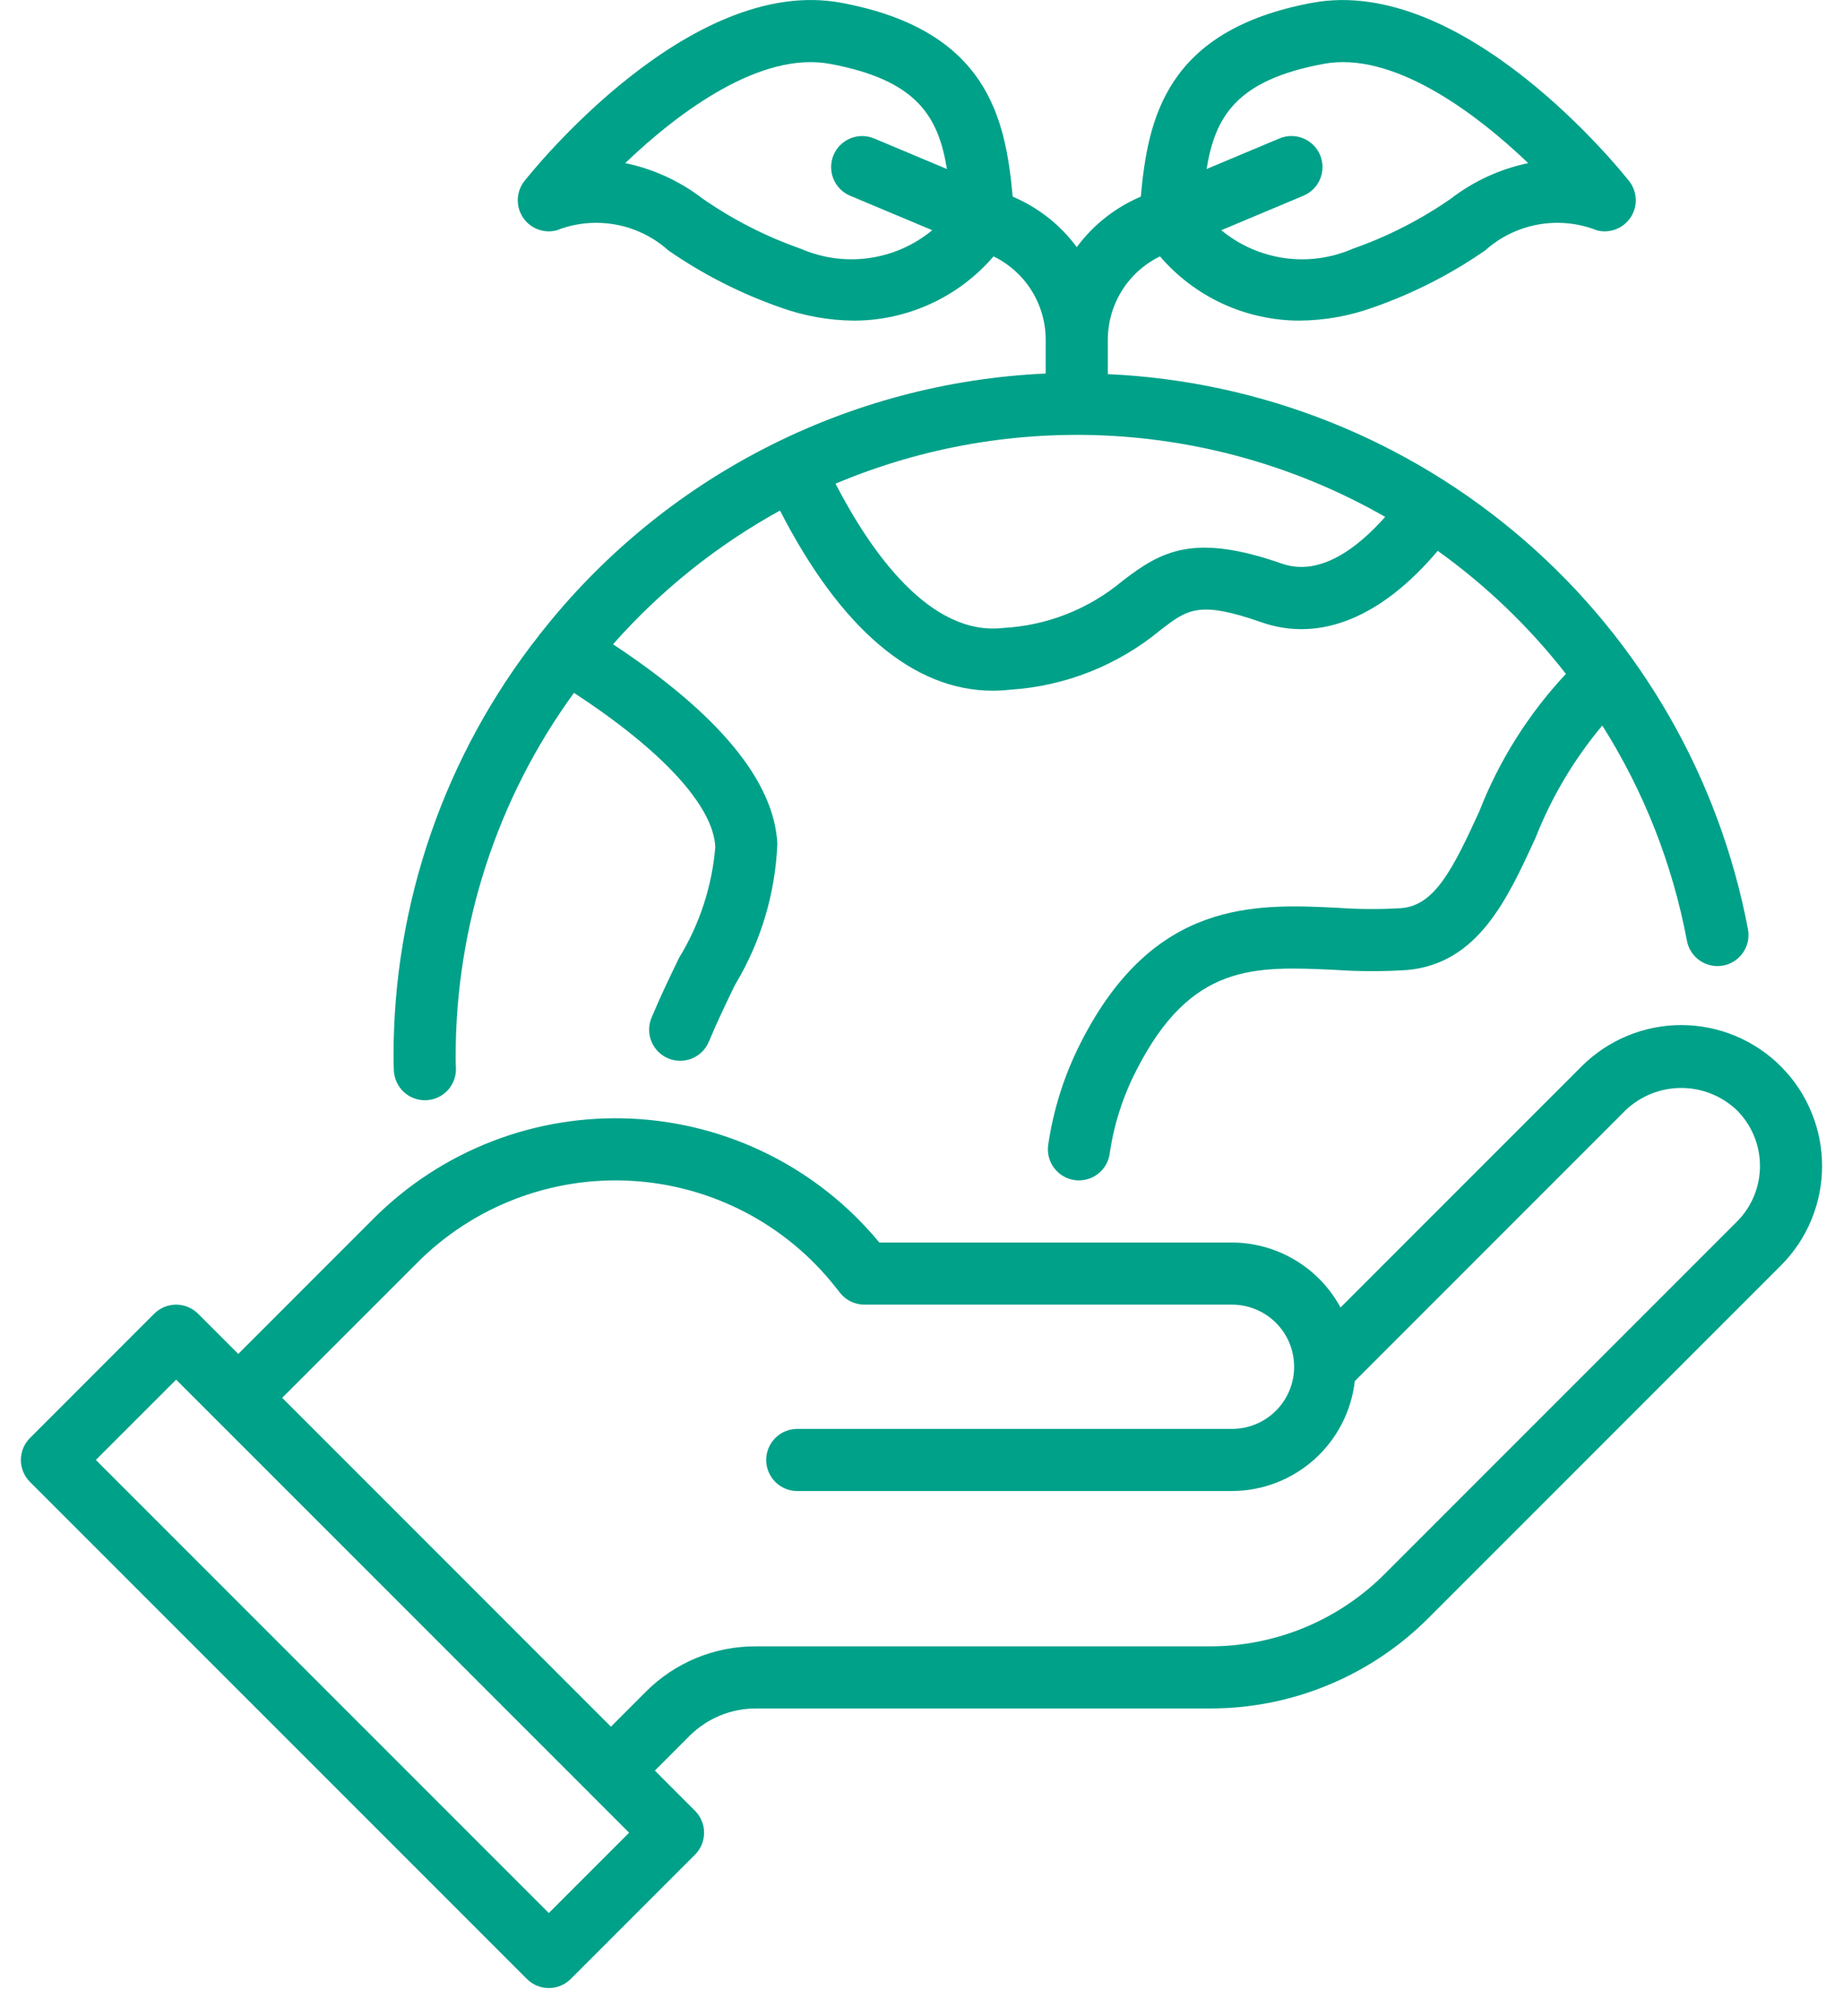
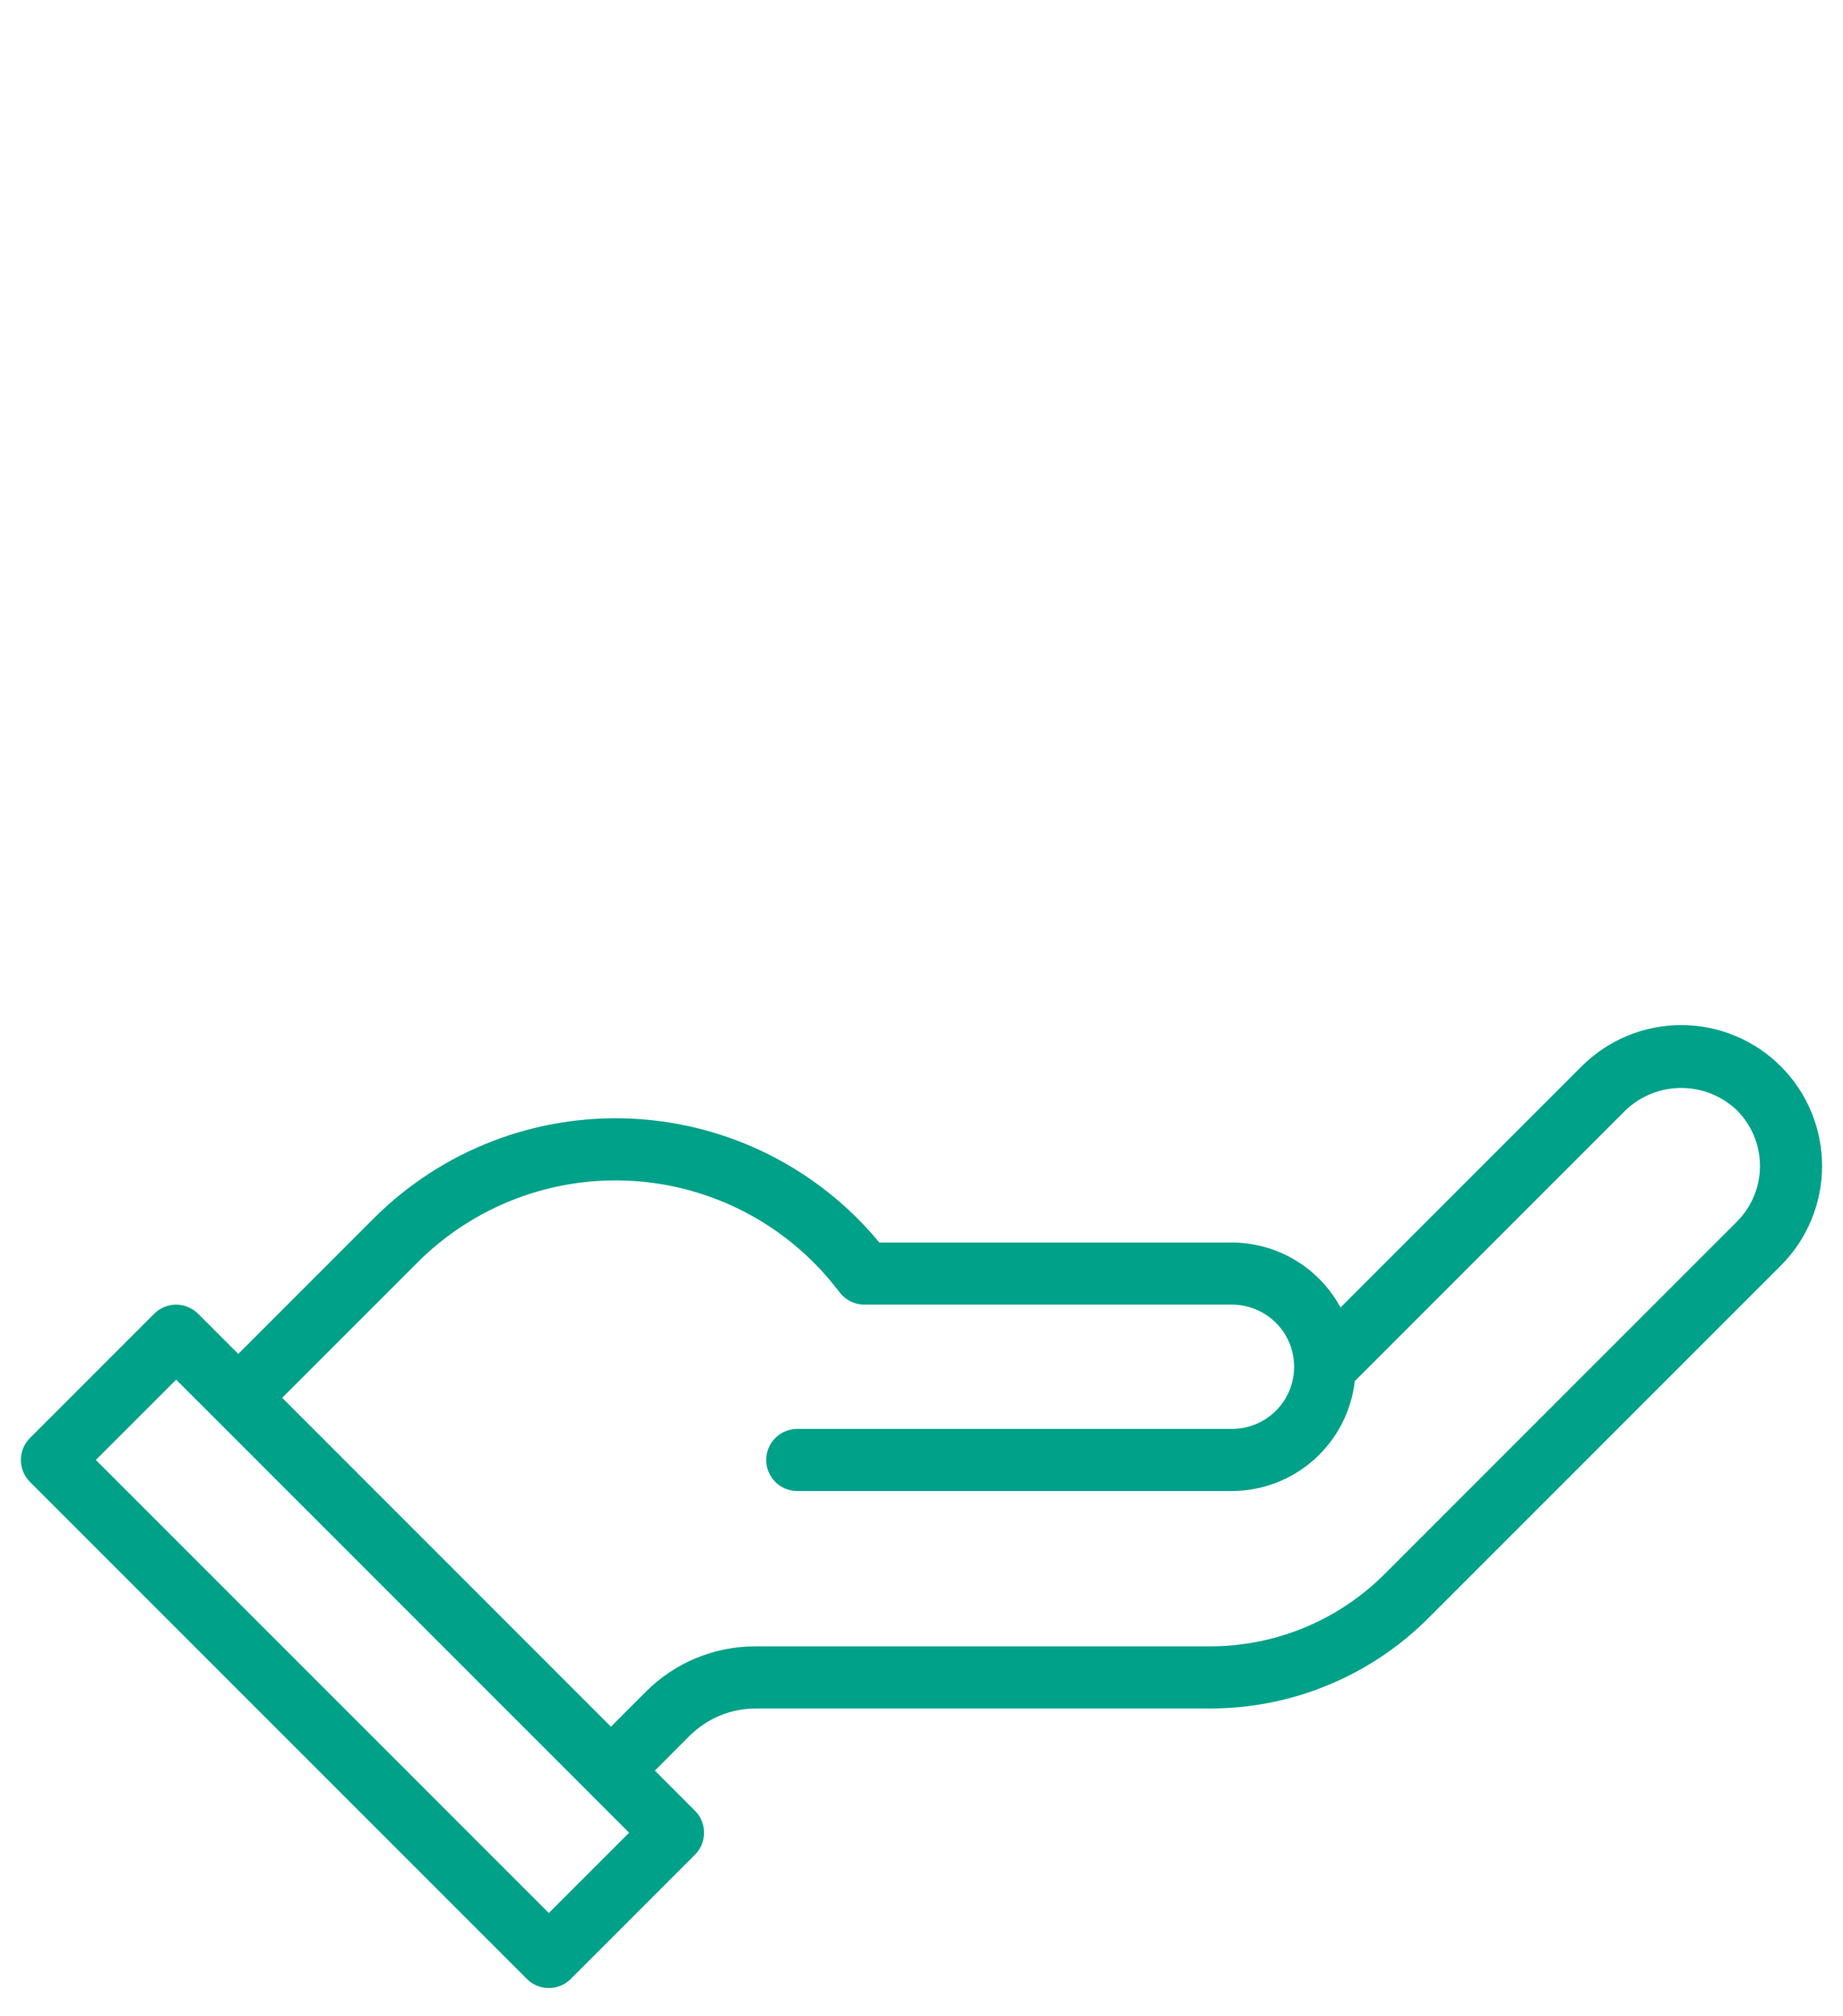
<svg xmlns="http://www.w3.org/2000/svg" width="64" height="70" viewBox="0 0 64 70" fill="none">
  <g clip-path="url(#clip0_412_778)">
    <path d="M61.841 37.021C61.387 36.567 60.848 36.206 60.254 35.961C59.661 35.715 59.025 35.588 58.382 35.588C57.74 35.588 57.104 35.715 56.511 35.961C55.917 36.206 55.378 36.567 54.924 37.021L46.551 45.394C46.184 44.714 45.64 44.145 44.977 43.748C44.314 43.351 43.556 43.14 42.783 43.137H30.536C29.482 41.861 28.173 40.819 26.692 40.079C25.212 39.338 23.593 38.915 21.94 38.837C20.286 38.758 18.635 39.026 17.091 39.623C15.547 40.22 14.145 41.133 12.974 42.304L8.274 47.005L6.879 45.61C6.779 45.51 6.66 45.431 6.529 45.376C6.399 45.322 6.258 45.294 6.117 45.294C5.975 45.294 5.835 45.322 5.704 45.376C5.573 45.431 5.454 45.51 5.354 45.61L1.041 49.924C0.94 50.024 0.861 50.143 0.807 50.274C0.753 50.404 0.725 50.545 0.725 50.686C0.725 50.828 0.753 50.968 0.807 51.099C0.861 51.23 0.94 51.349 1.041 51.449L18.296 68.704C18.396 68.804 18.514 68.883 18.645 68.938C18.776 68.992 18.916 69.02 19.058 69.02C19.2 69.02 19.34 68.992 19.471 68.938C19.601 68.883 19.72 68.804 19.82 68.704L24.134 64.39C24.234 64.29 24.314 64.171 24.368 64.04C24.422 63.909 24.45 63.769 24.45 63.627C24.45 63.486 24.422 63.346 24.368 63.215C24.314 63.084 24.234 62.965 24.134 62.865L22.74 61.471L23.949 60.261C24.558 59.657 25.379 59.316 26.237 59.314H41.998C43.415 59.318 44.819 59.041 46.128 58.498C47.437 57.956 48.625 57.16 49.624 56.155L61.841 43.938C62.295 43.484 62.656 42.945 62.901 42.351C63.147 41.758 63.274 41.122 63.274 40.48C63.274 39.837 63.147 39.201 62.901 38.608C62.656 38.014 62.295 37.475 61.841 37.021ZM19.058 66.416L3.328 50.686L6.117 47.898L21.847 63.627L19.058 66.416ZM60.316 42.413L48.099 54.63C47.3 55.434 46.349 56.071 45.302 56.505C44.255 56.938 43.132 57.16 41.998 57.157H26.237C25.529 57.155 24.827 57.294 24.172 57.565C23.518 57.836 22.924 58.234 22.424 58.736L21.215 59.946L9.799 48.529L14.499 43.829C15.47 42.858 16.635 42.104 17.918 41.616C19.2 41.128 20.572 40.917 21.942 40.997C23.312 41.077 24.65 41.446 25.867 42.079C27.084 42.713 28.154 43.597 29.005 44.674L29.171 44.884C29.272 45.012 29.4 45.115 29.547 45.186C29.694 45.257 29.854 45.294 30.017 45.294H42.783C43.355 45.294 43.904 45.521 44.309 45.926C44.713 46.33 44.94 46.879 44.94 47.451C44.94 48.023 44.713 48.572 44.309 48.976C43.904 49.381 43.355 49.608 42.783 49.608H27.685C27.399 49.608 27.125 49.721 26.923 49.924C26.721 50.126 26.607 50.4 26.607 50.686C26.607 50.972 26.721 51.246 26.923 51.449C27.125 51.651 27.399 51.765 27.685 51.765H42.783C43.838 51.761 44.855 51.371 45.641 50.667C46.427 49.964 46.927 48.996 47.047 47.948L56.449 38.546C56.97 38.049 57.662 37.771 58.382 37.771C59.102 37.771 59.795 38.049 60.316 38.546C60.57 38.8 60.771 39.101 60.909 39.433C61.046 39.765 61.117 40.12 61.117 40.48C61.117 40.839 61.046 41.194 60.909 41.526C60.771 41.858 60.57 42.159 60.316 42.413Z" fill="#00A189" />
-     <path d="M18.782 21.976C18.767 21.997 18.744 22.009 18.731 22.031C18.727 22.037 18.727 22.044 18.724 22.05C15.444 26.216 13.662 31.364 13.666 36.666C13.666 36.843 13.667 37.018 13.679 37.194C13.698 37.466 13.82 37.721 14.019 37.908C14.218 38.094 14.481 38.197 14.754 38.198C14.779 38.198 14.805 38.197 14.83 38.195C14.971 38.185 15.109 38.148 15.236 38.085C15.363 38.022 15.476 37.934 15.569 37.827C15.662 37.721 15.733 37.596 15.778 37.462C15.823 37.328 15.841 37.186 15.831 37.045C15.822 36.918 15.823 36.792 15.823 36.666C15.824 32.134 17.262 27.718 19.932 24.054C22.982 26.046 24.767 27.97 24.84 29.403C24.727 30.766 24.297 32.084 23.583 33.251C23.265 33.907 22.932 34.596 22.624 35.335C22.57 35.466 22.542 35.606 22.541 35.748C22.541 35.89 22.569 36.03 22.623 36.161C22.732 36.425 22.942 36.636 23.206 36.745C23.336 36.8 23.477 36.828 23.618 36.828C23.76 36.828 23.9 36.801 24.031 36.747C24.296 36.638 24.506 36.428 24.616 36.164C24.907 35.465 25.223 34.812 25.524 34.191C26.419 32.707 26.925 31.02 26.994 29.289C26.882 27.113 24.95 24.788 21.288 22.367C22.94 20.498 24.901 18.928 27.086 17.725C29.186 21.818 31.714 23.979 34.473 23.979C34.674 23.979 34.875 23.967 35.074 23.945C36.986 23.823 38.811 23.101 40.289 21.882C41.238 21.148 41.632 20.845 43.808 21.605C45.842 22.313 47.985 21.426 49.926 19.123C51.607 20.327 53.106 21.766 54.378 23.396C53.08 24.783 52.058 26.404 51.368 28.174C50.448 30.182 49.826 31.419 48.682 31.527C47.94 31.573 47.194 31.57 46.452 31.517C43.606 31.377 40.067 31.211 37.539 36.181C36.966 37.301 36.581 38.507 36.399 39.752C36.359 40.035 36.434 40.323 36.606 40.551C36.778 40.779 37.034 40.93 37.317 40.97C37.367 40.977 37.418 40.98 37.468 40.98C37.728 40.98 37.979 40.886 38.175 40.715C38.371 40.544 38.499 40.309 38.535 40.051C38.681 39.041 38.995 38.063 39.463 37.156C41.357 33.433 43.562 33.542 46.349 33.671C47.192 33.73 48.038 33.731 48.881 33.675C51.327 33.444 52.345 31.221 53.329 29.072C53.886 27.661 54.667 26.35 55.641 25.188C57.084 27.47 58.081 30.005 58.58 32.659C58.605 32.798 58.658 32.931 58.736 33.05C58.813 33.168 58.913 33.271 59.03 33.351C59.147 33.431 59.278 33.487 59.417 33.517C59.555 33.546 59.698 33.548 59.838 33.522C59.977 33.496 60.11 33.443 60.228 33.365C60.347 33.288 60.449 33.188 60.529 33.071C60.609 32.954 60.666 32.822 60.695 32.684C60.724 32.545 60.726 32.402 60.7 32.263C59.707 27.016 56.971 22.258 52.937 18.76C48.902 15.262 43.805 13.228 38.47 12.989V11.797C38.47 11.193 38.64 10.601 38.96 10.089C39.281 9.577 39.738 9.166 40.282 8.901C40.882 9.601 41.626 10.162 42.462 10.547C43.3 10.931 44.21 11.131 45.131 11.131C46.005 11.124 46.871 10.968 47.692 10.671C49.068 10.19 50.373 9.525 51.571 8.696C52.09 8.231 52.729 7.919 53.415 7.795C54.101 7.672 54.808 7.742 55.457 7.998C55.675 8.054 55.906 8.04 56.116 7.958C56.326 7.877 56.505 7.731 56.629 7.542C56.752 7.353 56.812 7.13 56.802 6.905C56.792 6.68 56.712 6.463 56.572 6.286C56.341 5.992 50.85 -0.886 45.564 0.098C40.462 1.049 39.864 4.143 39.615 6.827C38.731 7.202 37.963 7.807 37.392 8.58C36.821 7.807 36.052 7.202 35.167 6.827C34.919 4.143 34.321 1.049 29.219 0.098C23.933 -0.892 18.442 5.993 18.211 6.286C18.072 6.463 17.991 6.68 17.981 6.905C17.971 7.13 18.032 7.353 18.155 7.542C18.278 7.731 18.457 7.877 18.667 7.958C18.877 8.04 19.108 8.054 19.326 7.998C19.975 7.742 20.682 7.672 21.368 7.795C22.055 7.918 22.693 8.23 23.212 8.696C24.41 9.525 25.715 10.189 27.091 10.671C27.912 10.968 28.778 11.124 29.652 11.131C30.573 11.131 31.483 10.931 32.321 10.546C33.158 10.162 33.902 9.6 34.502 8.901C35.045 9.166 35.503 9.577 35.823 10.089C36.143 10.601 36.313 11.193 36.313 11.797V12.968C32.915 13.121 29.59 14.004 26.564 15.559C23.539 17.113 20.885 19.302 18.782 21.976ZM45.959 2.218C48.322 1.774 51.146 3.826 53.069 5.663C52.094 5.866 51.178 6.286 50.389 6.893C49.336 7.625 48.189 8.211 46.978 8.635C46.232 8.961 45.41 9.073 44.604 8.96C43.797 8.846 43.038 8.511 42.411 7.992L45.261 6.796C45.392 6.741 45.511 6.661 45.611 6.561C45.711 6.46 45.791 6.341 45.844 6.21C45.898 6.078 45.925 5.938 45.925 5.796C45.924 5.654 45.896 5.514 45.841 5.383C45.786 5.252 45.706 5.133 45.605 5.034C45.504 4.934 45.384 4.855 45.253 4.802C45.121 4.748 44.981 4.721 44.839 4.722C44.697 4.723 44.557 4.752 44.426 4.808L41.9 5.868C42.2 4.023 42.958 2.778 45.959 2.218ZM27.805 8.635C26.594 8.211 25.447 7.625 24.395 6.893C23.604 6.285 22.687 5.865 21.711 5.663C23.63 3.825 26.447 1.776 28.824 2.218C31.826 2.777 32.583 4.023 32.883 5.868L30.357 4.808C30.227 4.753 30.086 4.724 29.945 4.723C29.803 4.723 29.663 4.75 29.532 4.803C29.401 4.857 29.281 4.936 29.181 5.035C29.08 5.135 29 5.254 28.945 5.384C28.89 5.515 28.862 5.655 28.861 5.796C28.86 5.938 28.888 6.078 28.941 6.209C28.995 6.34 29.074 6.46 29.173 6.56C29.273 6.661 29.391 6.741 29.522 6.796L32.373 7.992C31.745 8.511 30.986 8.846 30.18 8.959C29.373 9.073 28.551 8.96 27.805 8.635ZM44.519 19.569C41.467 18.504 40.34 19.117 38.97 20.176C37.803 21.15 36.353 21.72 34.836 21.801C32.28 22.094 30.224 19.131 29.014 16.792C32.07 15.503 35.383 14.937 38.693 15.137C42.004 15.337 45.223 16.298 48.102 17.945C47.168 18.997 45.849 20.033 44.519 19.569Z" fill="#00A189" />
  </g>
  <defs>
    <clipPath id="clip0_412_778">
      <rect width="64" height="69.02" fill="white" />
    </clipPath>
  </defs>
</svg>